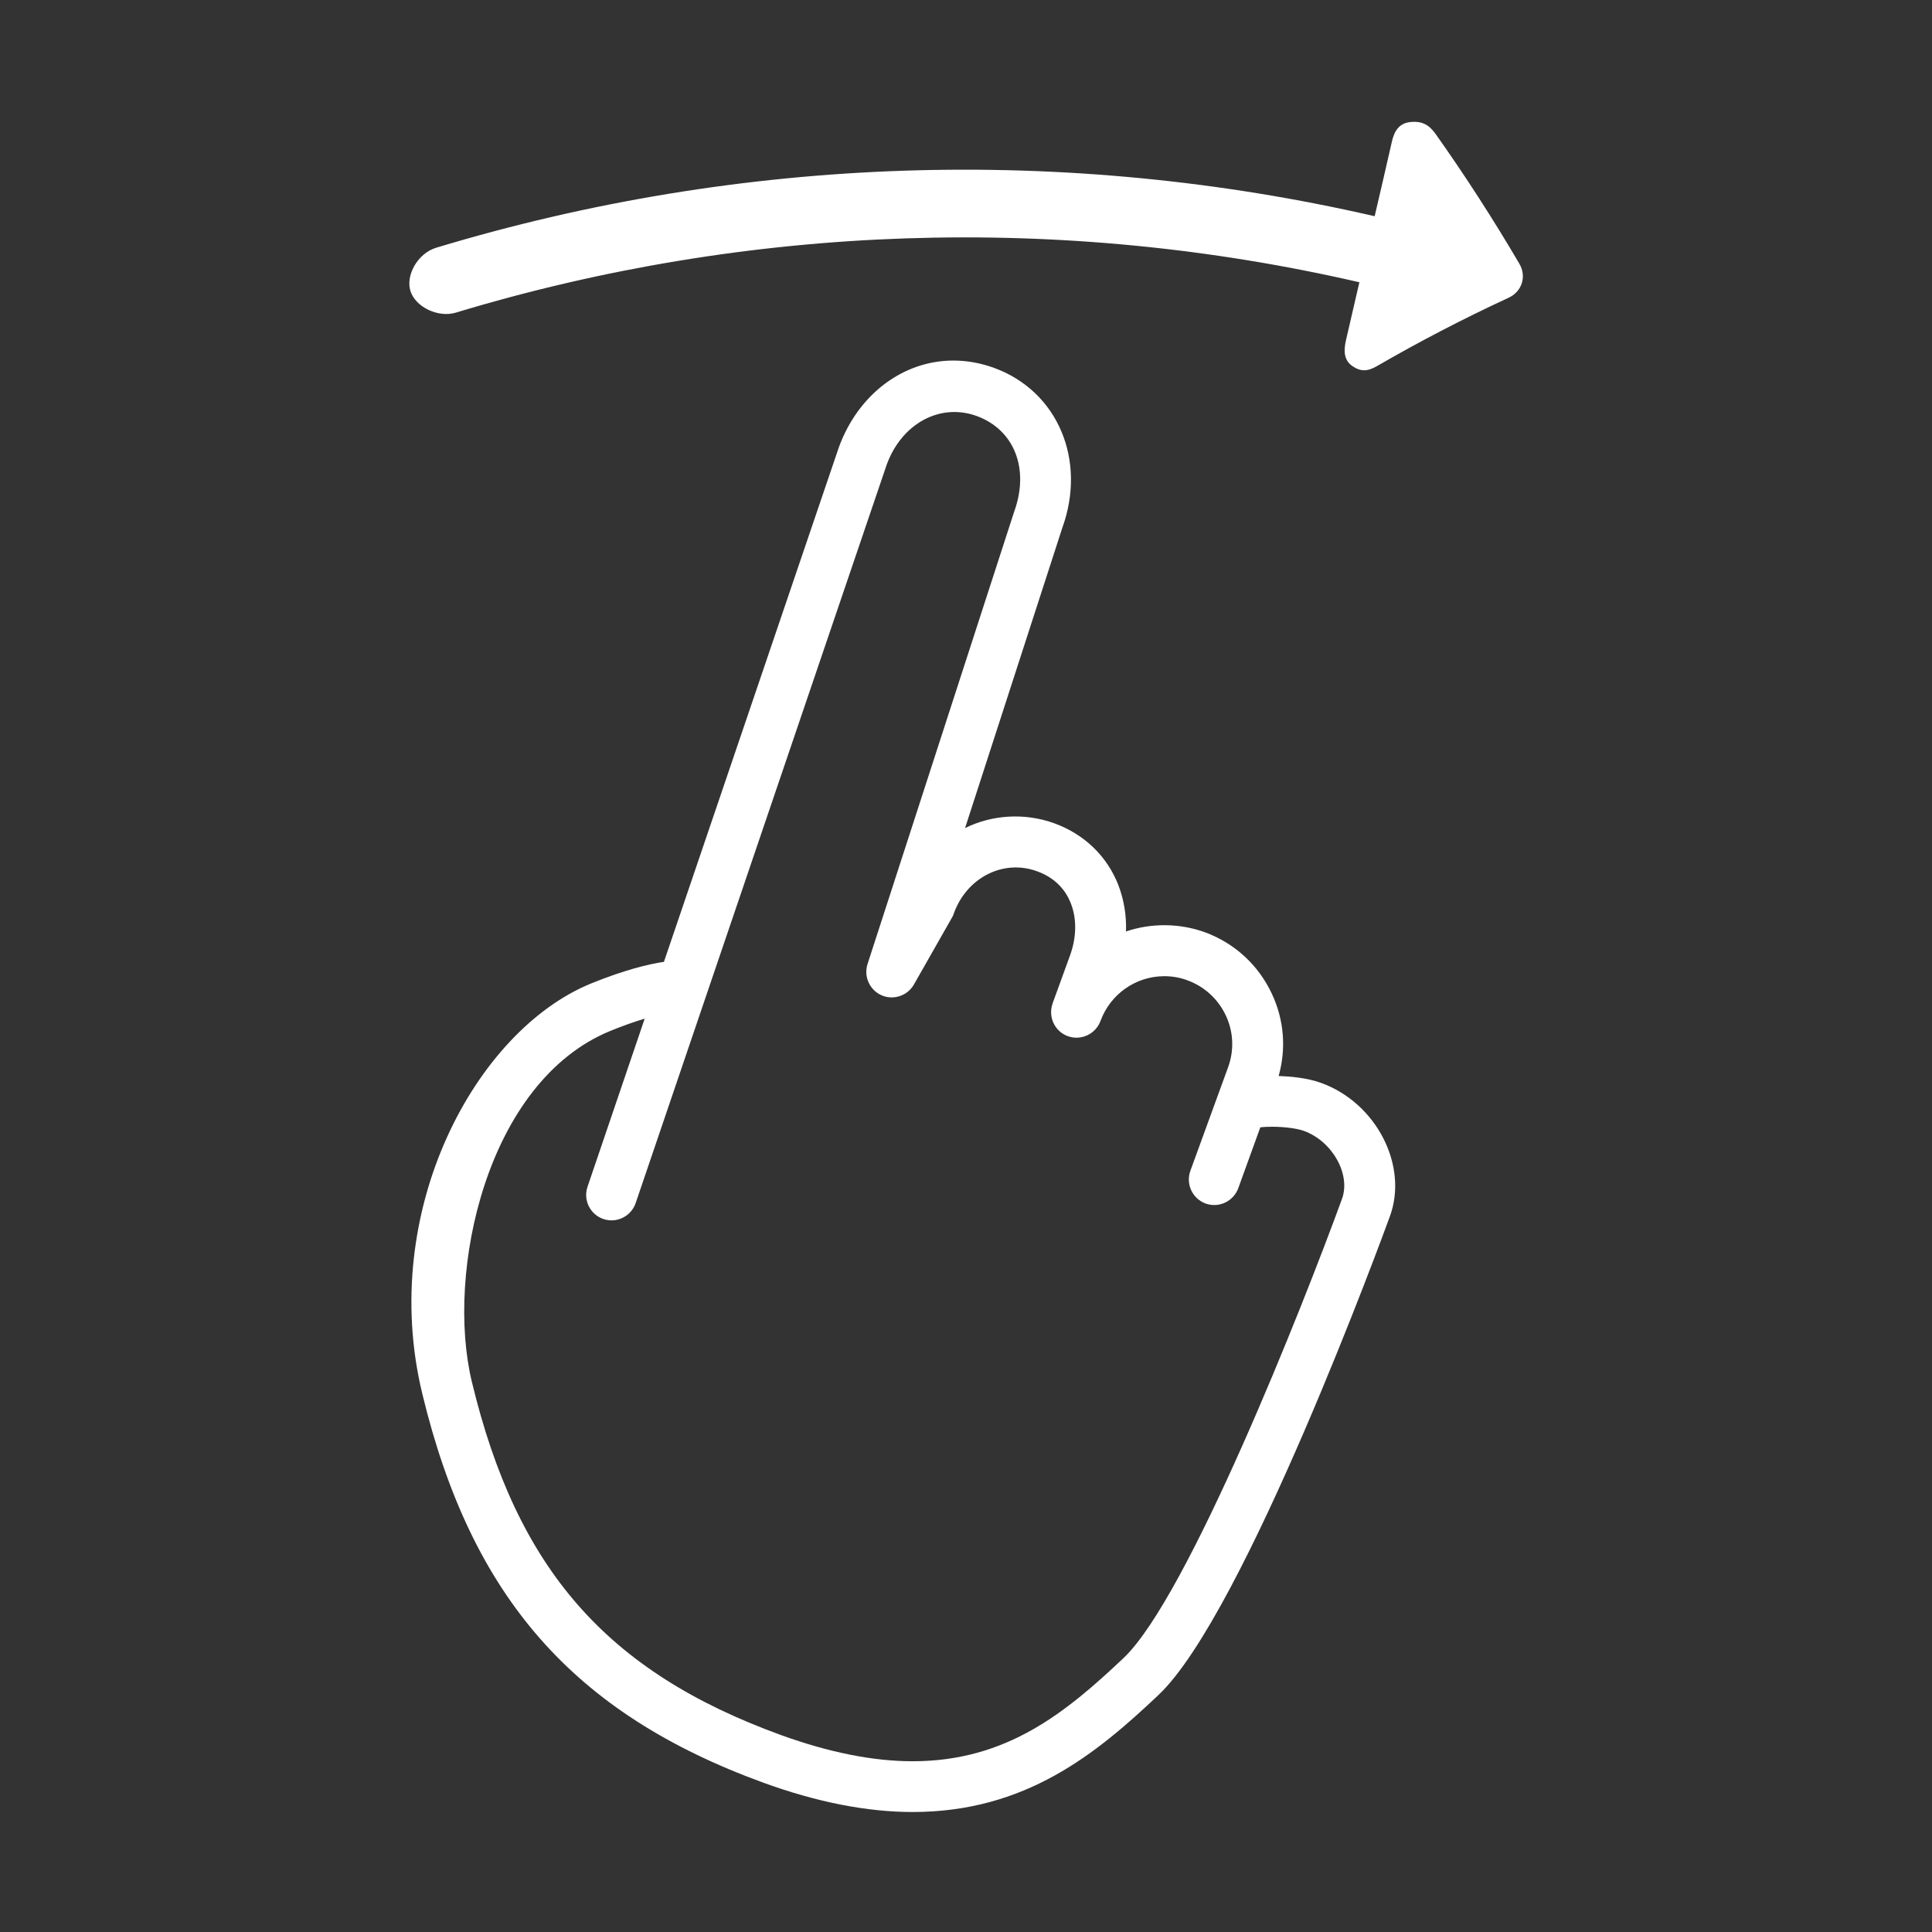
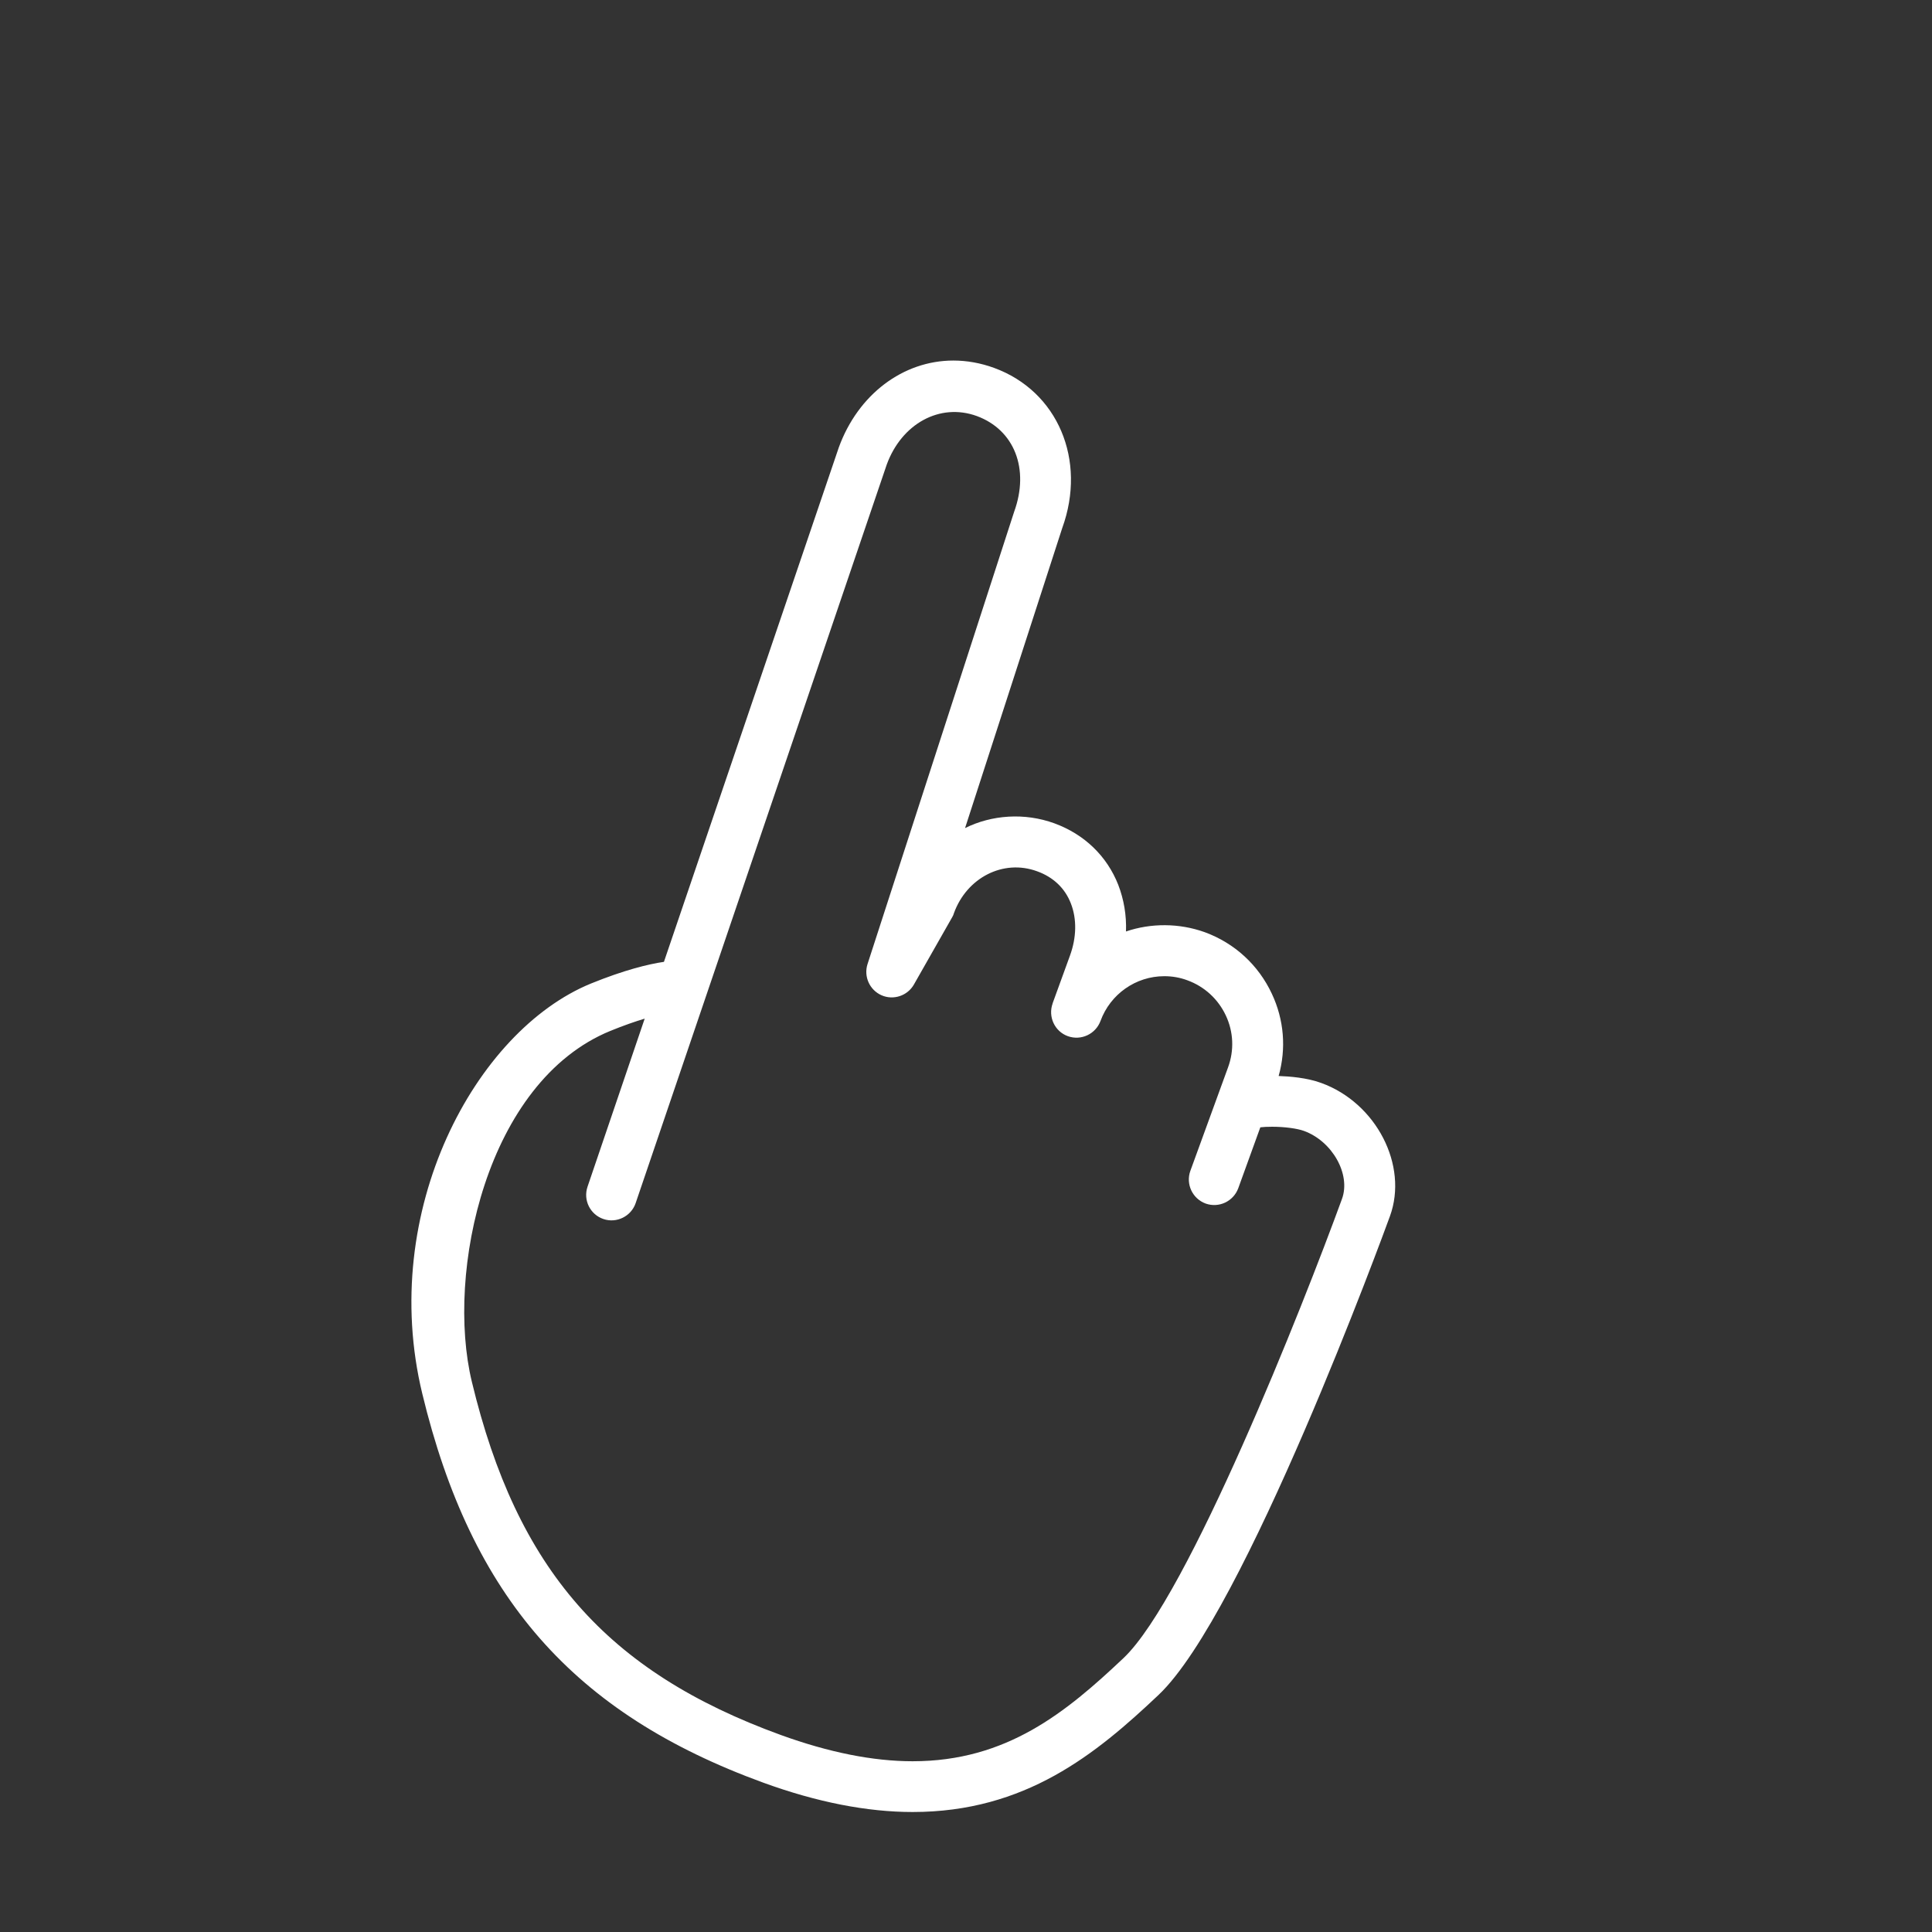
<svg xmlns="http://www.w3.org/2000/svg" version="1.1" id="Layer_1" x="0px" y="0px" viewBox="0 0 1024 1024" style="enable-background:new 0 0 1024 1024;" xml:space="preserve">
  <rect x="0" y="0" width="1024" height="1024" fill="#333333" stroke="none" />
  <style type="text/css">
	.st0{fill:white;}
</style>
  <g>
-     <path class="st0" d="M805.3,139.8c-13.6-23.2-28.4-46.2-44.4-68.8c-3.4-4.8-7.2-7-13.5-6.3c-6.2,0.7-8.5,5.2-9.7,10.5   c-3,13.1-6,26.3-9.1,39.4c-164-37.7-335.5-32.2-497.4,16.7c-9.7,2.9-16.4,14.6-13.6,23.1c2.8,8.5,14.8,14.1,24,11.3   c155.8-47.1,320.9-52.5,478.9-16.1c-2.4,10.2-4.7,20.5-7.1,30.7c-1.2,5.3-1.3,10.3,3.2,13.6c4.5,3.2,8.3,3,13.1,0.2   c22.3-12.9,45.5-25,69.7-36.2C806.6,154.7,809.3,146.6,805.3,139.8z" />
    <path class="st0" d="M700.3,574c-7.6-2.8-16.8-3.5-22.6-3.7c4.1-14.5,2.9-29.8-3.6-43.6c-7.1-15.2-19.7-26.8-35.5-32.6   c-13.6-4.9-28.6-4.9-41.8-0.4c0.3-8.6-1.1-16.9-4.1-24.7c-6-15.3-18-26.8-33.8-32.6c-15.9-5.8-33.3-4.5-47.4,2.5l51.5-159   c13.1-36.1-2.4-72.6-36.1-84.9c-7.1-2.6-14.4-3.9-21.6-3.9c-26.7,0-50.5,18-60.7,46l-92.7,272.7c-8.2,1.2-21,4.3-38.7,11.5   c-61.1,25-112.8,120.4-89.4,217.3c26,107.9,80.1,169.6,180.9,206.3c28.3,10.3,54.9,15.5,79,15.5c59.8,0,97.2-30.7,130.4-62.1   c45.6-43.2,119.5-245.2,122.6-253.7C746.5,617.7,729.5,584.6,700.3,574z M711.3,635.4c-20.7,56.8-81.7,211.1-115.8,243.4   c-30.5,28.8-61.9,54.7-111.8,54.7c-21,0-44.4-4.7-69.8-13.9C321.5,886,274,831.8,250.1,732.4c-14-57.9,7.7-159.1,73.4-186   c7.1-2.9,13.2-5,18.2-6.5L311.4,629c-2.4,7.1,1.4,14.7,8.4,17.1s14.7-1.4,17.1-8.4l133.1-391.5c7.9-21.6,28.1-32.8,47.7-25.7   c19.9,7.3,28.1,28,19.8,50.8l-77.7,239.7c-2.1,6.6,1.1,13.7,7.4,16.5c6.3,2.8,13.8,0.3,17.2-5.7l20.3-35.7c0.4-0.7,0.7-1.3,0.9-2.1   c6.8-18.8,26.1-28.8,44.1-22.2c8.6,3.1,14.8,9,17.9,17.1c3.2,8.2,3,18-0.5,27.6l-9.2,25.3c0,0,0,0,0,0.1c-2.5,7,1.1,14.8,8.1,17.3   c7,2.5,14.7-1.1,17.3-8.1c5.2-14.2,18.7-23.7,33.8-23.7c4.2,0,8.3,0.7,12.3,2.2c9,3.3,16.2,9.9,20.3,18.6s4.5,18.5,1.2,27.5   l-20,54.9c-2.5,7,1.1,14.7,8.1,17.3c7,2.5,14.7-1.1,17.3-8.1l11.7-32.3c1.6-0.2,3.6-0.3,6.3-0.3c6.5,0,13.2,0.9,16.8,2.2   C706.2,604.9,716,622.4,711.3,635.4z" />
  </g>
  <style type="text/css">polygon,path{fill:white;}</style>
</svg>